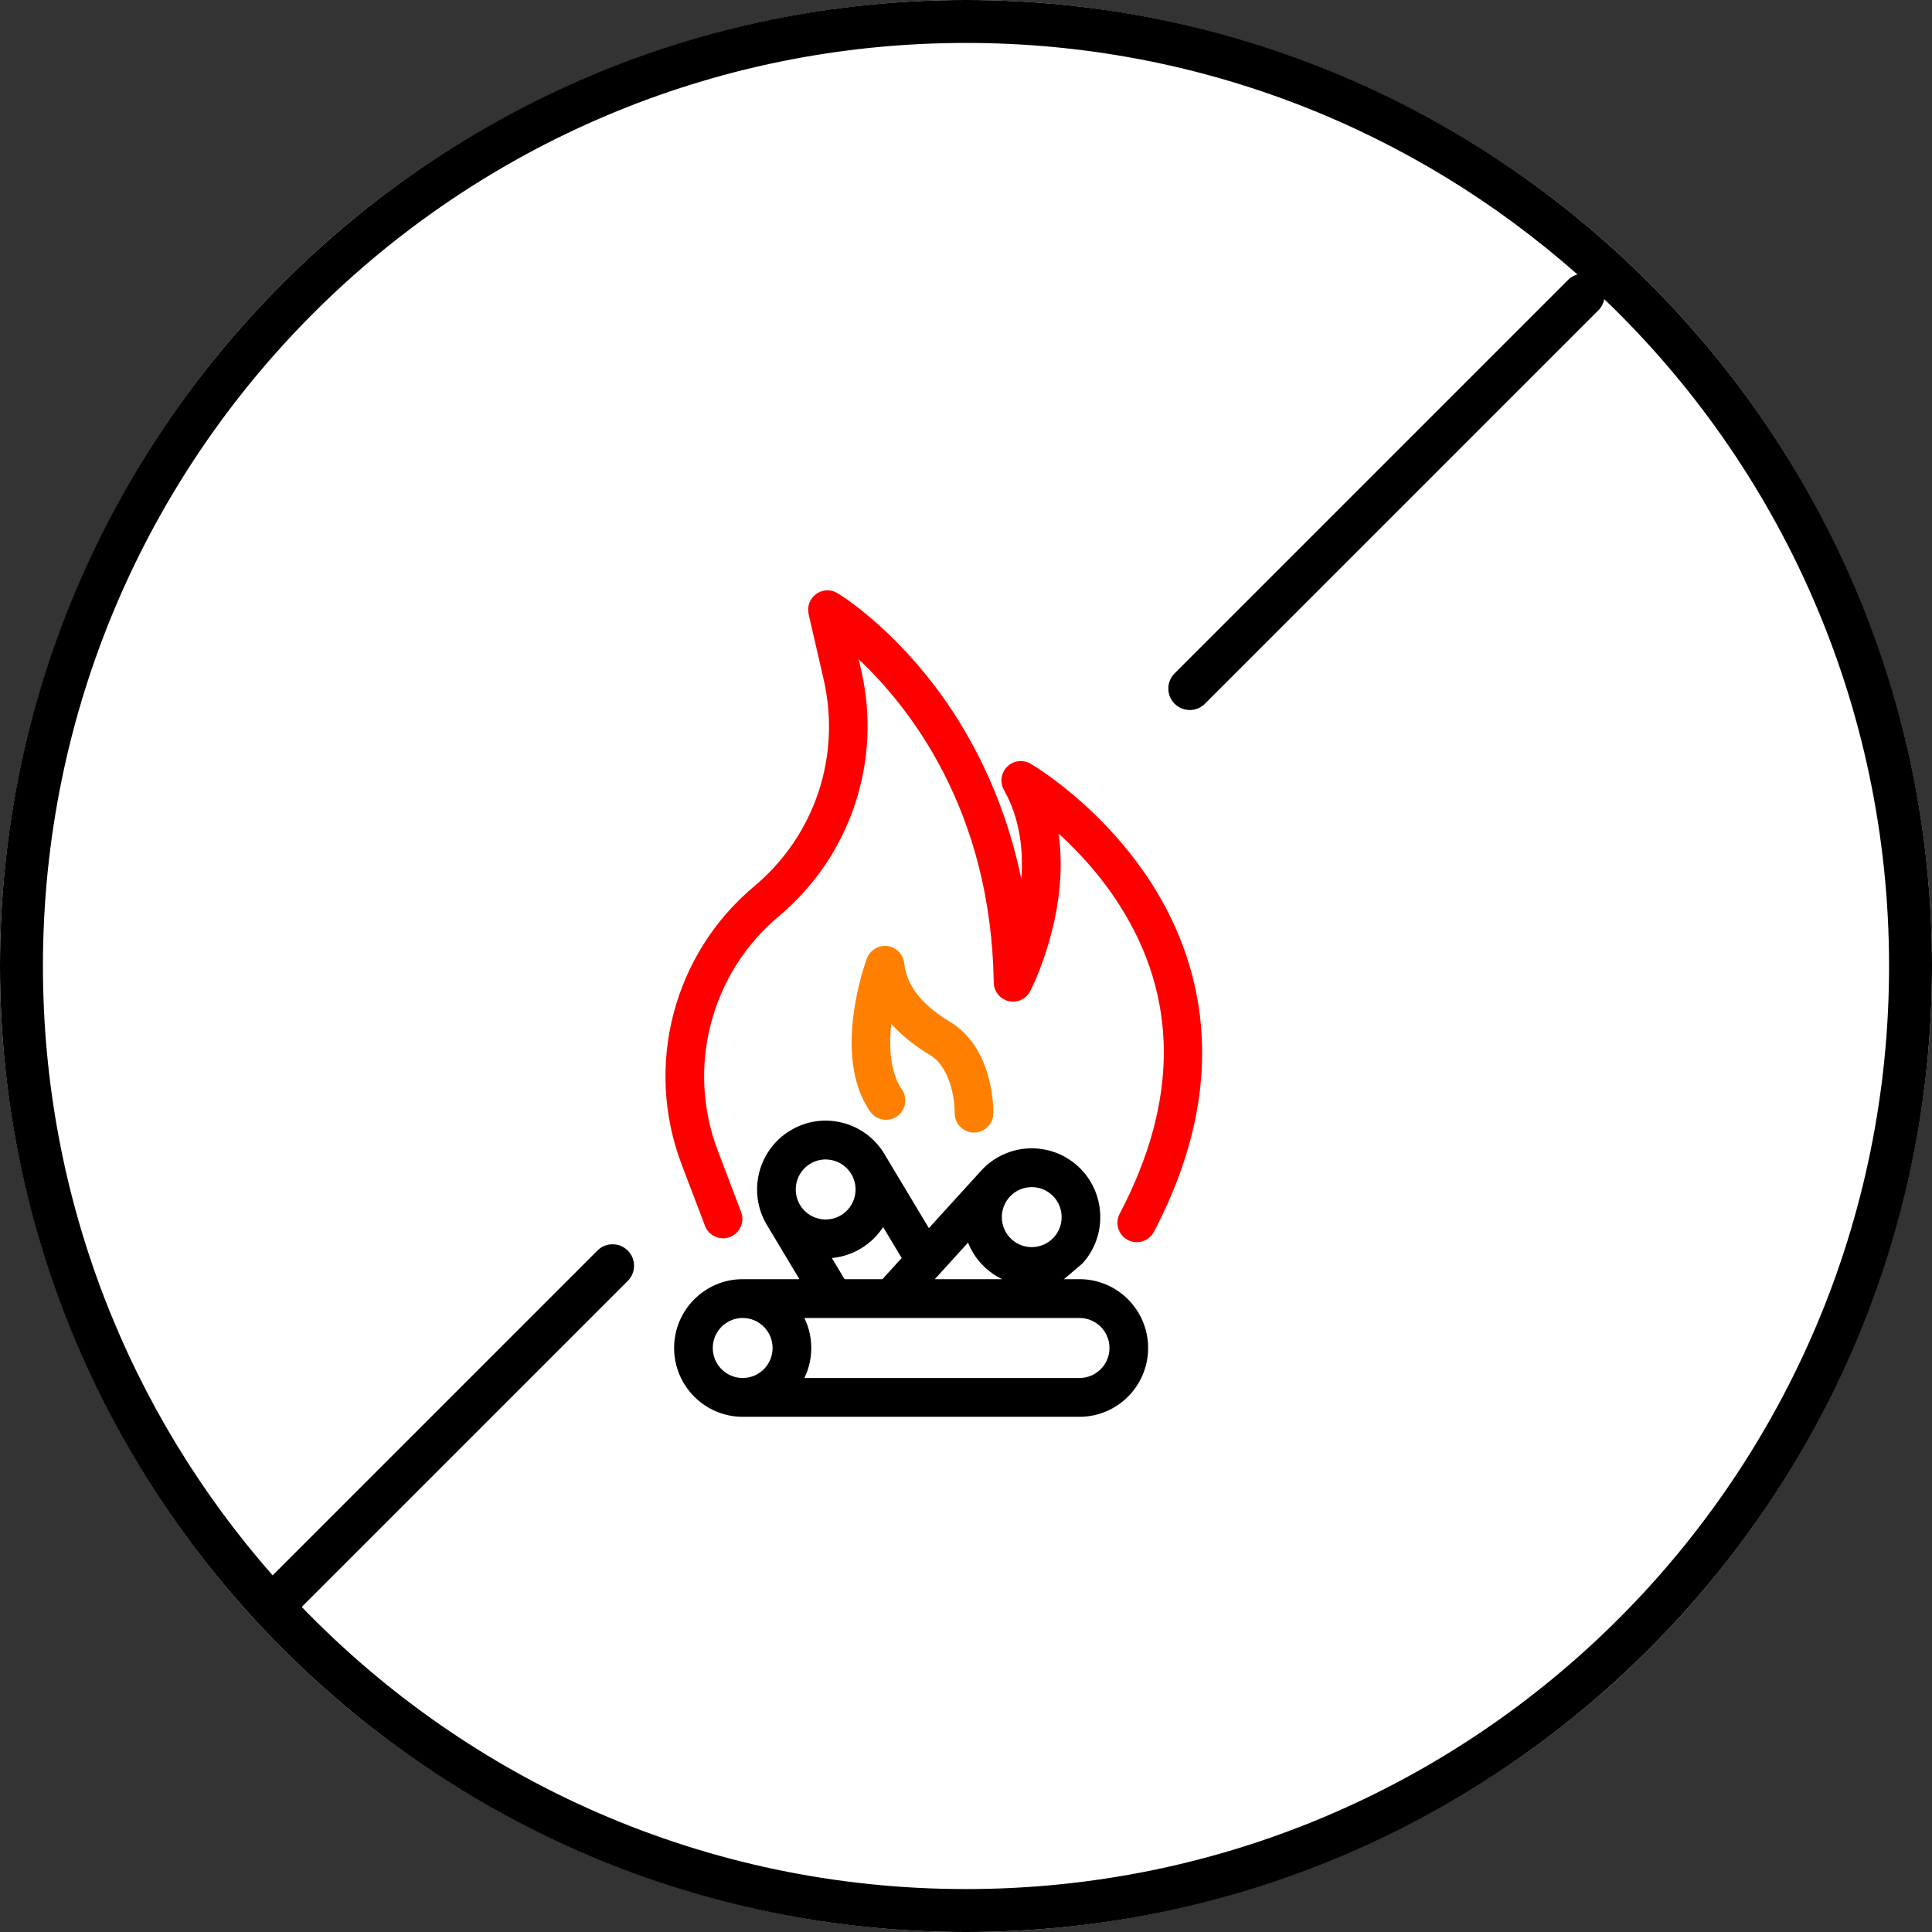
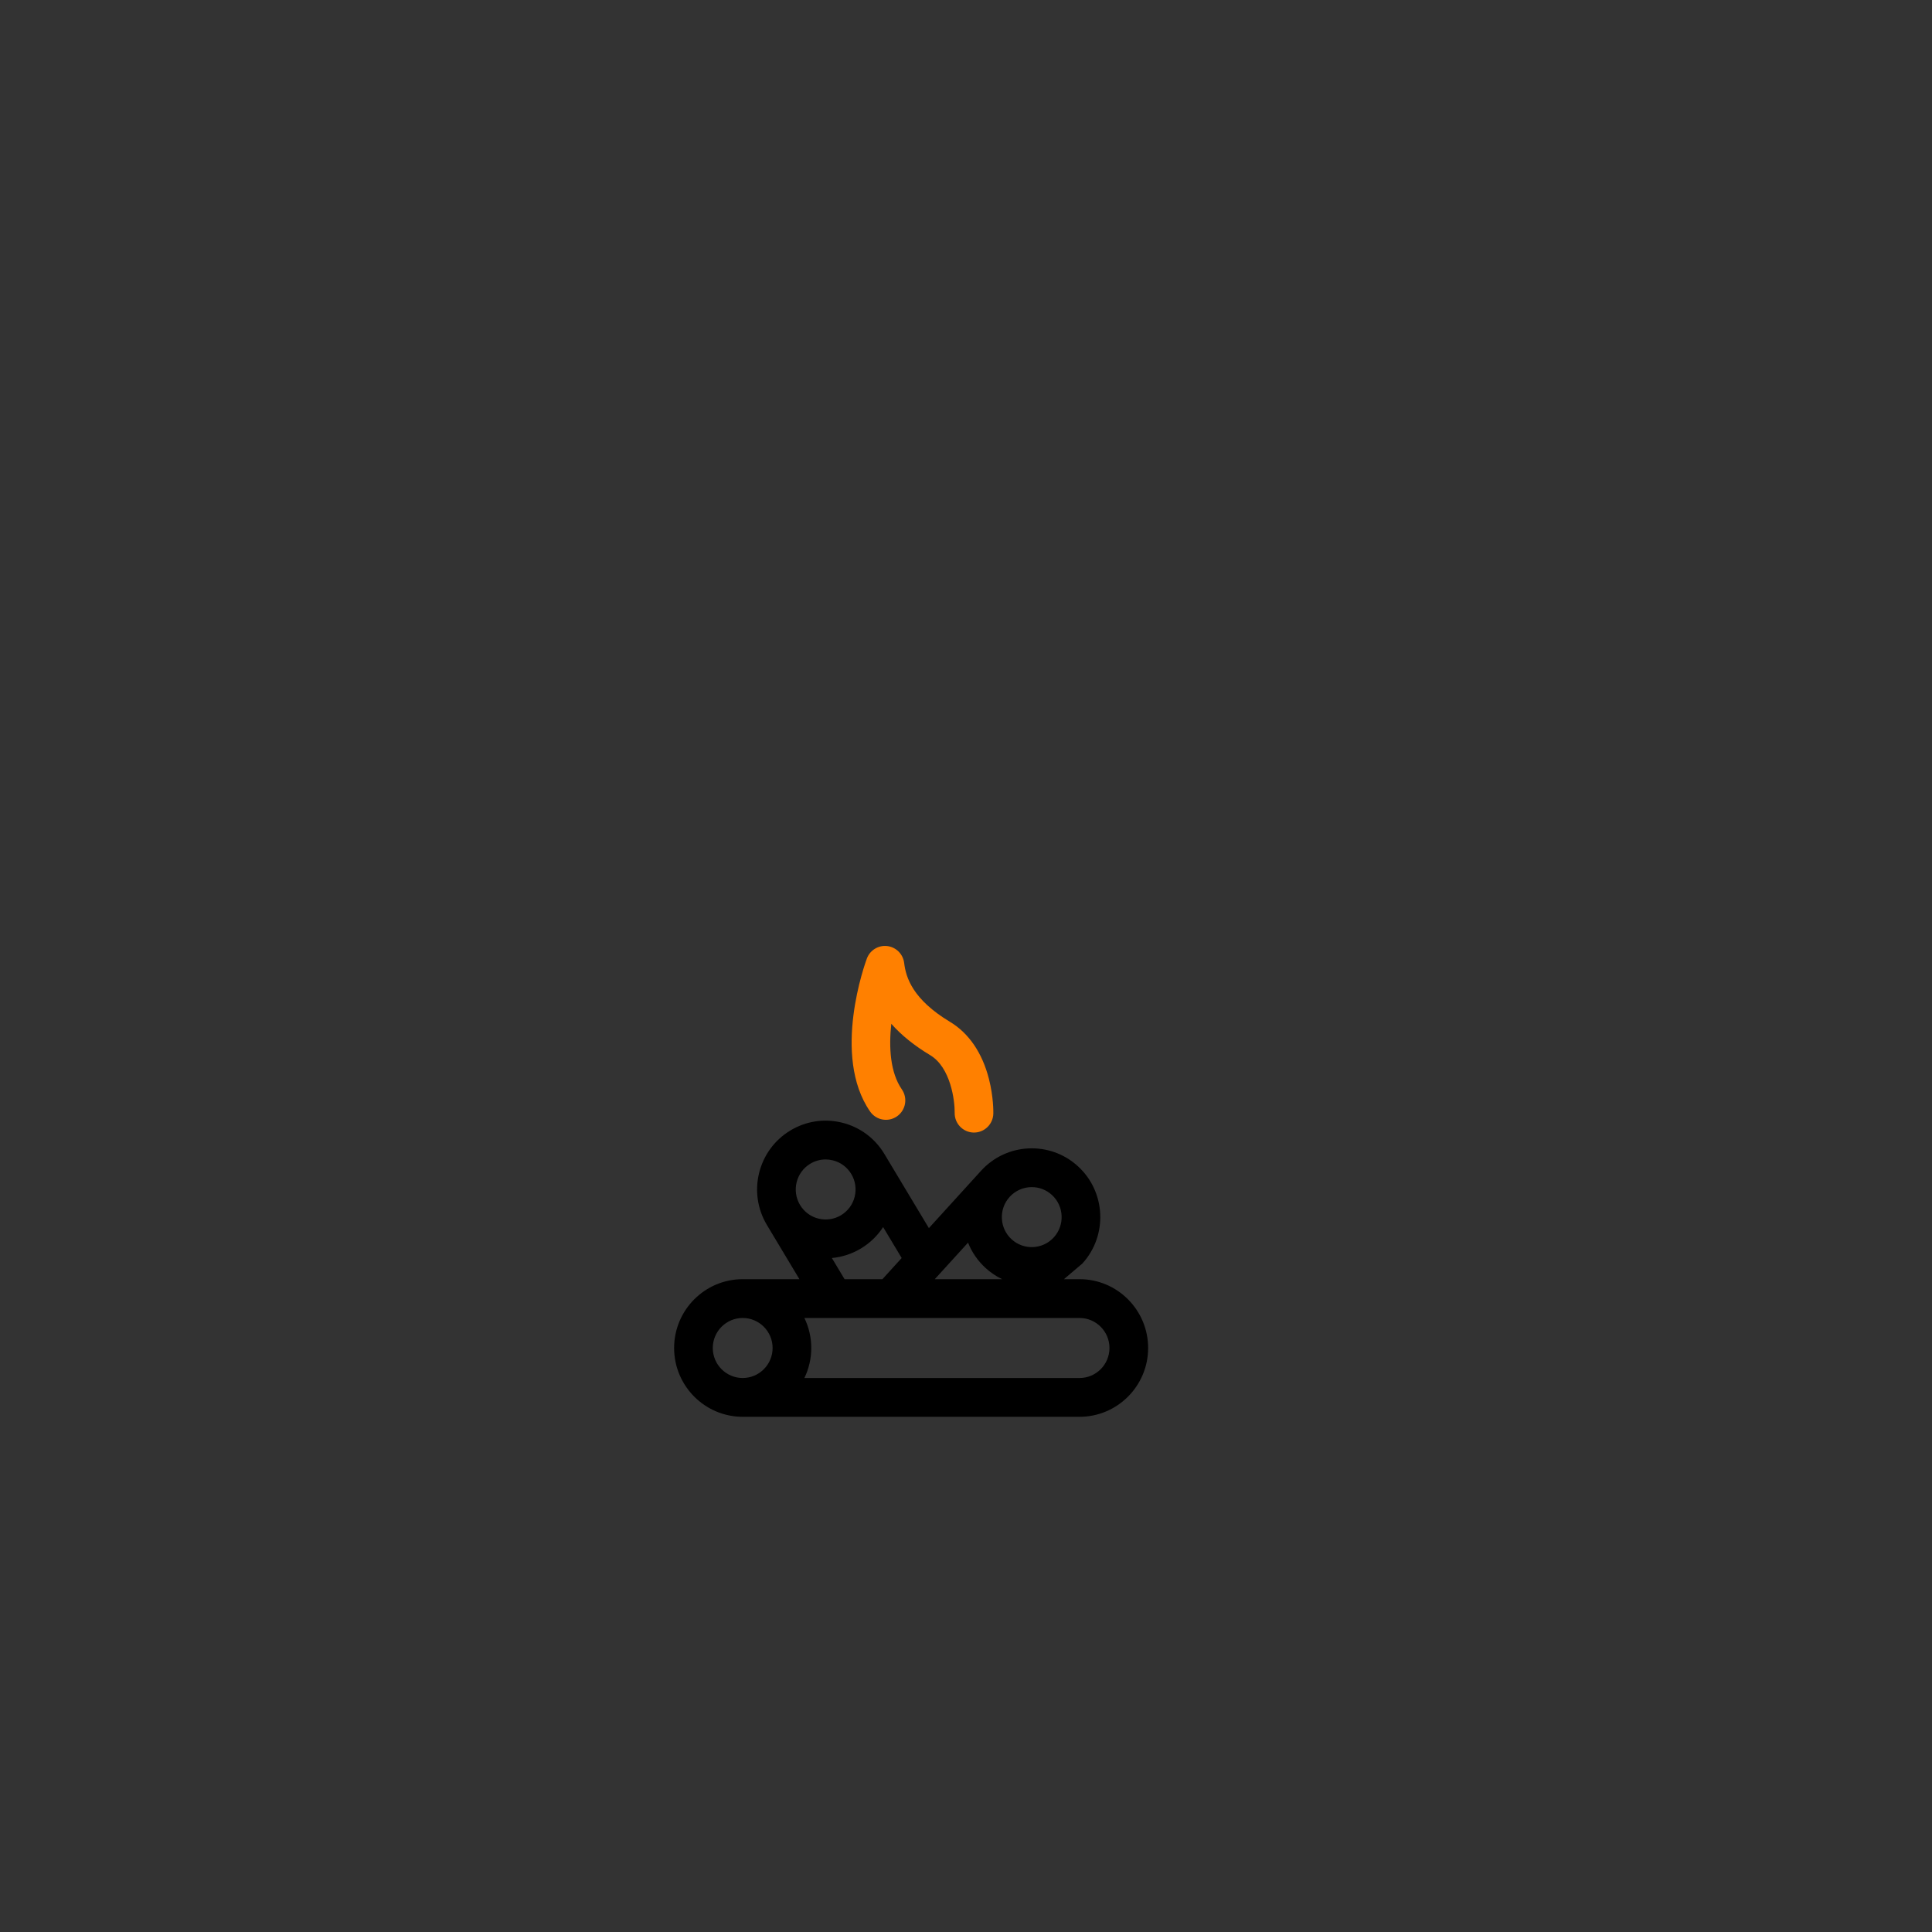
<svg xmlns="http://www.w3.org/2000/svg" width="180px" height="180px" viewBox="0 0 180 180" version="1.1">
  <rect x="0" y="0" width="180" height="180" fill="#333333" stroke="none" />
  <title>natureal-raw-fire</title>
  <g id="Page-1" stroke="none" stroke-width="1" fill="none" fill-rule="evenodd">
    <g id="juice-detail-2-copy-3" transform="translate(-626, -6202)">
      <g id="natureal-raw-fire" transform="translate(626, 6202)">
-         <circle id="Oval" fill="#FFFFFF" cx="90" cy="90" r="90" />
-         <path d="M90,0 C139.706,0 180,40.294 180,90 C180,139.706 139.706,180 90,180 C40.294,180 0,139.706 0,90 C0,40.294 40.294,0 90,0 Z M90,4 C42.504,4 4,42.504 4,90 C4,111.756 12.079,131.626 25.4,146.772 L55.66,116.512 L55.787,116.395 C56.573,115.733 57.748,115.772 58.488,116.512 C59.269,117.293 59.269,118.559 58.488,119.34 L58.488,119.34 L28.113,149.716 C43.753,165.921 65.7,176 90,176 C137.496,176 176,137.496 176,90 C176,65.574 165.817,43.527 149.465,27.872 C149.393,28.255 149.209,28.619 148.914,28.914 L148.914,28.914 L112.264,65.564 L112.137,65.681 C111.351,66.343 110.176,66.304 109.436,65.564 C108.655,64.783 108.655,63.517 109.436,62.736 L109.436,62.736 L146.086,26.086 L146.213,25.969 C146.439,25.779 146.697,25.646 146.967,25.572 C131.797,12.149 111.85,4 90,4 Z" id="Combined-Shape" fill="#000000" fill-rule="nonzero" />
        <path d="M100.58,119.178 L99.123,119.178 L100.843,117.719 C103.219,115.108 103.035,111.045 100.433,108.661 C97.832,106.278 93.783,106.462 91.408,109.073 L86.542,114.421 C86.542,114.421 82.4,107.519 82.397,107.514 C81.517,106.046 80.12,105.011 78.464,104.598 C76.808,104.186 75.091,104.445 73.629,105.328 C70.61,107.152 69.633,111.099 71.451,114.128 C71.453,114.131 74.48,119.178 74.48,119.178 C74.48,119.178 69.195,119.178 69.195,119.178 C65.672,119.178 62.806,122.054 62.806,125.589 C62.806,129.124 65.672,132 69.195,132 L100.58,132 C104.103,132 106.969,129.124 106.969,125.589 C106.969,122.054 104.103,119.178 100.58,119.178 Z M90.19,115.773 C90.542,116.662 91.093,117.466 91.817,118.13 C92.292,118.565 92.814,118.913 93.366,119.178 L87.092,119.178 L90.19,115.773 Z M94.068,111.51 C94.617,110.907 95.37,110.601 96.127,110.601 C96.798,110.601 97.471,110.842 98.004,111.331 C99.139,112.371 99.219,114.143 98.183,115.281 L98.183,115.281 C97.147,116.42 95.381,116.501 94.247,115.461 C93.697,114.957 93.376,114.269 93.342,113.523 C93.308,112.777 93.566,112.062 94.068,111.51 Z M75.487,108.425 C75.926,108.16 76.419,108.023 76.919,108.023 C77.144,108.023 77.371,108.051 77.595,108.107 C78.318,108.287 78.927,108.738 79.311,109.378 C79.695,110.018 79.807,110.77 79.628,111.494 C79.449,112.219 78.999,112.831 78.361,113.216 C77.723,113.601 76.974,113.714 76.252,113.534 C75.53,113.354 74.92,112.903 74.537,112.263 C73.744,110.942 74.17,109.22 75.487,108.425 Z M77.503,117.206 C78.453,117.12 79.378,116.821 80.219,116.313 C81.06,115.805 81.758,115.125 82.278,114.323 L84.007,117.206 L82.214,119.178 L78.686,119.178 L77.503,117.206 Z M66.408,125.589 C66.408,124.047 67.658,122.793 69.195,122.793 C70.731,122.793 71.982,124.047 71.982,125.589 C71.982,127.131 70.731,128.385 69.195,128.385 C67.658,128.385 66.408,127.131 66.408,125.589 Z M100.58,128.385 L74.943,128.385 C75.353,127.54 75.584,126.591 75.584,125.589 C75.584,124.587 75.353,123.638 74.943,122.793 L100.58,122.793 C102.116,122.793 103.367,124.047 103.367,125.589 C103.367,127.131 102.116,128.385 100.58,128.385 Z" id="Shape" fill="#000000" fill-rule="nonzero" />
        <path d="M90.705,105.517 C90.719,105.517 90.732,105.517 90.746,105.517 C91.722,105.517 92.524,104.734 92.546,103.75 C92.55,103.597 92.567,102.206 92.137,100.522 C91.519,98.098 90.266,96.26 88.514,95.206 C85.022,93.107 84.402,91.07 84.239,89.72 C84.139,88.893 83.488,88.241 82.664,88.143 C81.842,88.044 81.054,88.524 80.764,89.304 C80.627,89.671 77.457,98.348 81.064,103.555 C81.632,104.375 82.754,104.577 83.571,104.007 C84.388,103.438 84.59,102.311 84.022,101.492 C82.929,99.913 82.804,97.56 83.041,95.384 C83.975,96.445 85.18,97.416 86.663,98.307 C88.583,99.462 88.961,102.572 88.945,103.674 C88.925,104.67 89.713,105.494 90.705,105.517 Z" id="Path" fill="#FF8000" fill-rule="nonzero" />
-         <path d="M107.291,82.31 C102.651,75.067 96.277,71.307 96.008,71.15 C95.305,70.741 94.416,70.855 93.838,71.429 C93.26,72.002 93.136,72.893 93.536,73.603 C95.03,76.255 95.353,79.205 95.154,81.898 C93.471,73.748 90.029,67.767 87.033,63.842 C82.595,58.03 78.199,55.365 78.014,55.255 C77.395,54.884 76.614,54.92 76.031,55.347 C75.448,55.774 75.175,56.509 75.337,57.214 L76.733,63.285 C78.385,70.467 75.906,77.86 70.263,82.579 C62.724,88.883 60.011,99.3 63.512,108.5 L65.683,114.208 C66.038,115.141 67.079,115.608 68.008,115.252 C68.938,114.896 69.403,113.851 69.048,112.919 L66.877,107.211 C63.925,99.454 66.213,90.671 72.569,85.356 C75.834,82.625 78.277,79.046 79.632,75.004 C80.988,70.961 81.199,66.628 80.244,62.472 L80.003,61.427 C84.78,65.921 92.348,75.545 92.583,91.538 C92.595,92.367 93.167,93.081 93.971,93.271 C94.775,93.461 95.604,93.078 95.983,92.342 C96.172,91.976 99.682,85.031 98.624,77.66 C100.423,79.292 102.491,81.502 104.261,84.265 C109.8,92.912 109.819,102.607 104.318,113.082 C103.854,113.966 104.191,115.059 105.072,115.524 C105.339,115.666 105.626,115.733 105.91,115.733 C106.557,115.733 107.182,115.382 107.505,114.768 C115.167,100.178 111.618,89.064 107.291,82.31 Z" id="Path" fill="#FF0000" fill-rule="nonzero" />
      </g>
    </g>
  </g>
</svg>